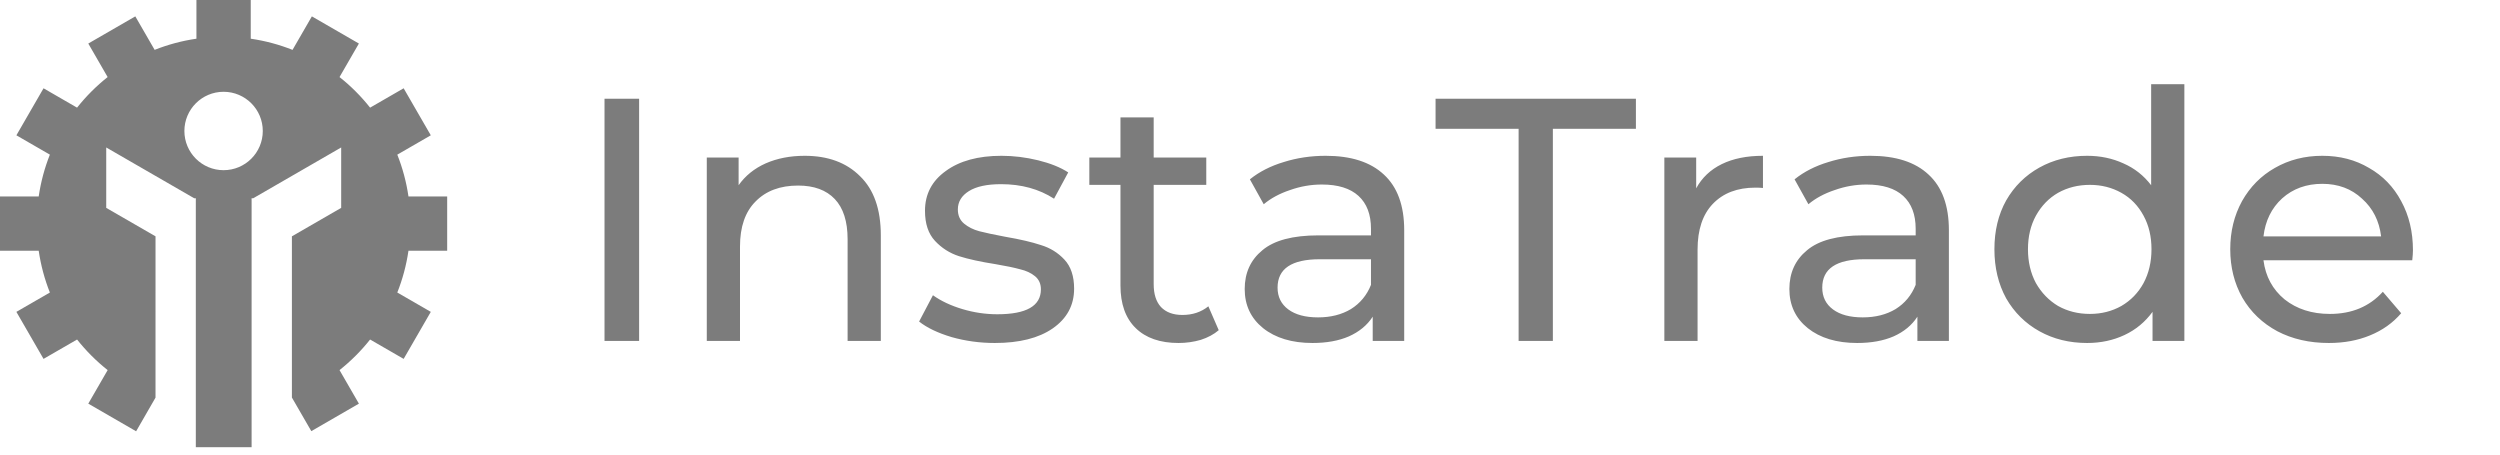
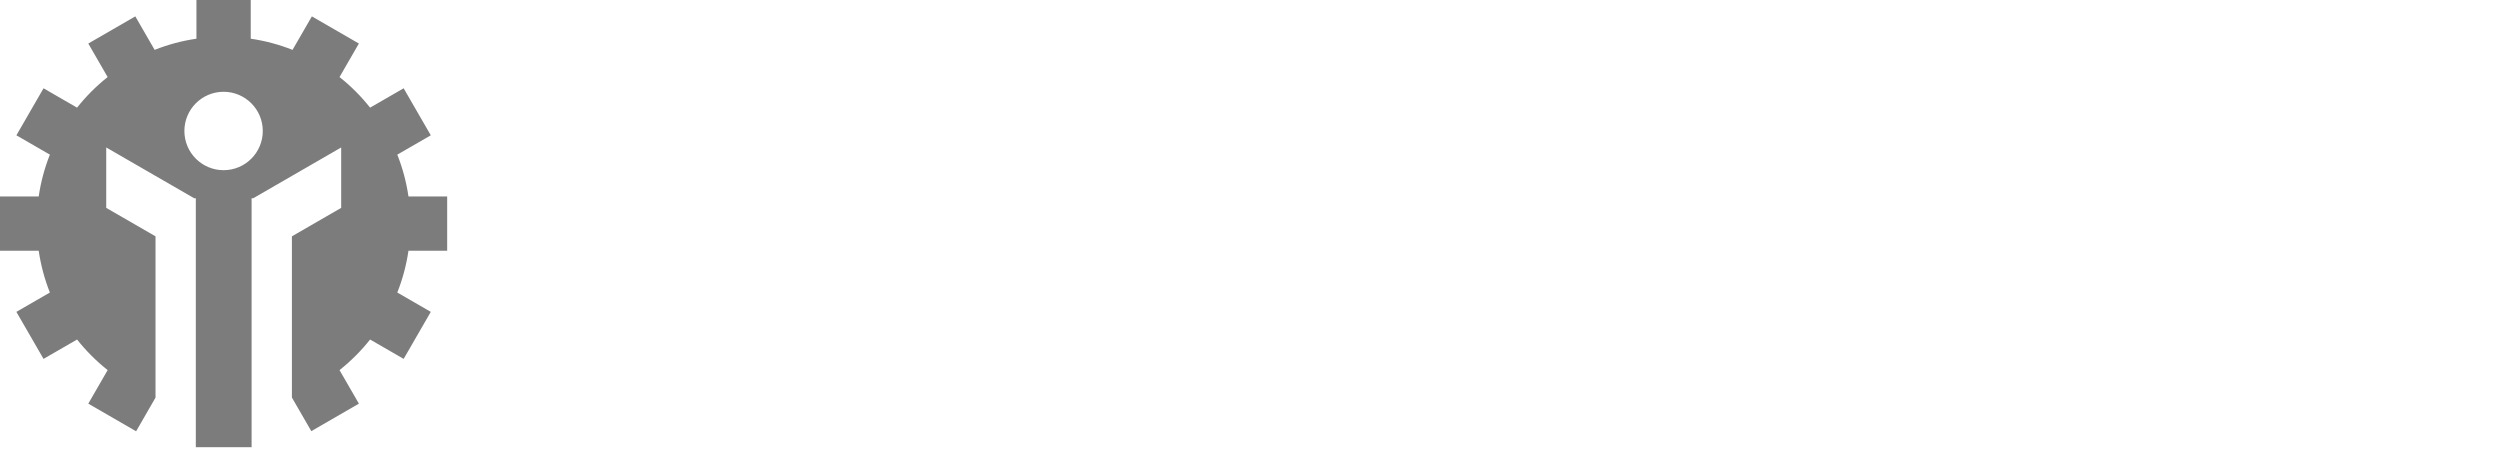
<svg xmlns="http://www.w3.org/2000/svg" width="220" height="40" viewBox="0 0 220 40" fill="none">
  <path fill-rule="evenodd" clip-rule="evenodd" d="M17.286 0H22.065V3.406C23.344 3.592 24.576 3.925 25.743 4.389L27.444 1.441L31.582 3.831L29.878 6.782C30.876 7.572 31.779 8.475 32.569 9.473L35.521 7.769L37.91 11.907L34.962 13.609C35.426 14.775 35.758 16.007 35.945 17.286H39.351V22.065H35.945C35.758 23.344 35.425 24.576 34.962 25.742L37.91 27.444L35.521 31.582L32.569 29.878C31.779 30.875 30.875 31.778 29.878 32.569L31.583 35.521L27.396 37.941L25.687 34.983L25.687 20.797L30.024 18.293V12.977L22.285 17.445H22.141V17.529L22.128 17.536L22.141 17.557L22.141 39.351H17.232V17.557L17.244 17.536L17.232 17.529V17.445H17.087L9.348 12.977V18.293L13.686 20.797L13.685 34.992L11.978 37.953L7.769 35.521L9.473 32.569C8.476 31.779 7.573 30.875 6.782 29.878L3.831 31.582L1.441 27.444L4.389 25.742C3.926 24.576 3.593 23.344 3.406 22.065H0V17.286H3.406C3.593 16.007 3.926 14.775 4.389 13.608L1.442 11.907L3.831 7.769L6.781 9.473C7.572 8.475 8.475 7.572 9.472 6.781L7.769 3.831L11.907 1.441L13.608 4.388C14.775 3.925 16.007 3.592 17.286 3.406V0ZM19.675 8.077C21.58 8.077 23.125 9.622 23.125 11.527C23.125 13.432 21.58 14.976 19.675 14.976C17.771 14.976 16.226 13.432 16.226 11.527C16.226 9.622 17.771 8.077 19.675 8.077Z" fill="#7C7C7C" />
-   <path d="M53.197 8.687H56.242V30H53.197V8.687ZM70.813 13.71C72.863 13.71 74.487 14.309 75.685 15.507C76.903 16.684 77.512 18.42 77.512 20.713V30H74.589V21.048C74.589 19.485 74.213 18.308 73.462 17.516C72.711 16.725 71.635 16.329 70.235 16.329C68.651 16.329 67.403 16.796 66.49 17.73C65.576 18.643 65.12 19.962 65.12 21.688V30H62.197V13.863H64.998V16.299C65.586 15.466 66.378 14.827 67.373 14.38C68.388 13.934 69.534 13.71 70.813 13.71ZM87.549 30.183C86.23 30.183 84.961 30.01 83.743 29.665C82.525 29.3 81.571 28.843 80.881 28.295L82.099 25.981C82.809 26.488 83.672 26.894 84.687 27.199C85.702 27.503 86.727 27.655 87.762 27.655C90.32 27.655 91.599 26.925 91.599 25.463C91.599 24.976 91.426 24.59 91.081 24.306C90.736 24.022 90.3 23.819 89.772 23.697C89.264 23.555 88.534 23.403 87.58 23.241C86.281 23.038 85.215 22.804 84.383 22.54C83.571 22.276 82.87 21.83 82.282 21.201C81.693 20.571 81.399 19.688 81.399 18.552C81.399 17.09 82.008 15.923 83.226 15.05C84.444 14.157 86.078 13.71 88.128 13.71C89.204 13.71 90.279 13.842 91.355 14.106C92.431 14.37 93.314 14.725 94.004 15.172L92.756 17.486C91.436 16.633 89.884 16.207 88.097 16.207C86.859 16.207 85.915 16.41 85.266 16.816C84.616 17.222 84.291 17.76 84.291 18.43C84.291 18.958 84.474 19.374 84.839 19.678C85.205 19.983 85.651 20.206 86.179 20.348C86.727 20.49 87.488 20.652 88.463 20.835C89.762 21.058 90.807 21.302 91.599 21.566C92.411 21.81 93.101 22.236 93.669 22.845C94.238 23.454 94.522 24.306 94.522 25.402C94.522 26.864 93.892 28.031 92.634 28.904C91.396 29.756 89.701 30.183 87.549 30.183ZM107.248 29.056C106.822 29.422 106.294 29.706 105.665 29.909C105.036 30.091 104.386 30.183 103.716 30.183C102.092 30.183 100.834 29.746 99.941 28.873C99.048 28.001 98.601 26.752 98.601 25.128V16.268H95.861V13.863H98.601V10.331H101.524V13.863H106.152V16.268H101.524V25.007C101.524 25.879 101.737 26.549 102.163 27.016C102.61 27.483 103.239 27.716 104.051 27.716C104.944 27.716 105.706 27.463 106.335 26.955L107.248 29.056ZM116.658 13.71C118.891 13.71 120.596 14.258 121.774 15.355C122.971 16.451 123.57 18.085 123.57 20.257V30H120.799V27.869C120.312 28.62 119.612 29.198 118.698 29.604C117.805 29.99 116.74 30.183 115.501 30.183C113.695 30.183 112.244 29.746 111.147 28.873C110.072 28.001 109.534 26.854 109.534 25.433C109.534 24.012 110.051 22.875 111.087 22.023C112.122 21.15 113.766 20.713 116.019 20.713H120.647V20.135C120.647 18.876 120.282 17.912 119.551 17.242C118.82 16.573 117.744 16.238 116.324 16.238C115.37 16.238 114.436 16.4 113.522 16.725C112.609 17.029 111.838 17.445 111.208 17.973L109.99 15.781C110.823 15.111 111.817 14.604 112.974 14.258C114.131 13.893 115.359 13.71 116.658 13.71ZM115.989 27.93C117.105 27.93 118.069 27.686 118.881 27.199C119.693 26.691 120.282 25.981 120.647 25.067V22.814H116.141C113.664 22.814 112.426 23.647 112.426 25.311C112.426 26.123 112.741 26.762 113.37 27.229C113.999 27.696 114.872 27.93 115.989 27.93ZM133.638 11.335H126.33V8.687H143.96V11.335H136.652V30H133.638V11.335ZM149.264 16.573C149.772 15.639 150.523 14.928 151.517 14.441C152.512 13.954 153.72 13.71 155.141 13.71V16.542C154.978 16.522 154.755 16.512 154.471 16.512C152.888 16.512 151.639 16.989 150.726 17.943C149.833 18.876 149.386 20.216 149.386 21.962V30H146.463V13.863H149.264V16.573ZM164.59 13.71C166.823 13.71 168.528 14.258 169.705 15.355C170.903 16.451 171.502 18.085 171.502 20.257V30H168.731V27.869C168.244 28.62 167.543 29.198 166.63 29.604C165.737 29.99 164.671 30.183 163.433 30.183C161.626 30.183 160.175 29.746 159.079 28.873C158.003 28.001 157.465 26.854 157.465 25.433C157.465 24.012 157.983 22.875 159.018 22.023C160.053 21.15 161.697 20.713 163.951 20.713H168.579V20.135C168.579 18.876 168.213 17.912 167.482 17.242C166.752 16.573 165.676 16.238 164.255 16.238C163.301 16.238 162.367 16.4 161.454 16.725C160.54 17.029 159.769 17.445 159.14 17.973L157.922 15.781C158.754 15.111 159.749 14.604 160.906 14.258C162.063 13.893 163.291 13.71 164.59 13.71ZM163.92 27.93C165.036 27.93 166.001 27.686 166.813 27.199C167.625 26.691 168.213 25.981 168.579 25.067V22.814H164.072C161.596 22.814 160.358 23.647 160.358 25.311C160.358 26.123 160.672 26.762 161.302 27.229C161.931 27.696 162.804 27.93 163.92 27.93ZM192.224 7.408V30H189.423V27.442C188.773 28.335 187.951 29.015 186.956 29.482C185.962 29.949 184.866 30.183 183.668 30.183C182.105 30.183 180.704 29.838 179.466 29.148C178.228 28.457 177.254 27.493 176.543 26.255C175.853 24.996 175.508 23.555 175.508 21.931C175.508 20.308 175.853 18.876 176.543 17.638C177.254 16.4 178.228 15.436 179.466 14.746C180.704 14.056 182.105 13.71 183.668 13.71C184.825 13.71 185.891 13.934 186.865 14.38C187.839 14.807 188.651 15.446 189.301 16.299V7.408H192.224ZM183.912 27.625C184.927 27.625 185.85 27.392 186.682 26.925C187.515 26.438 188.164 25.768 188.631 24.915C189.098 24.042 189.331 23.048 189.331 21.931C189.331 20.815 189.098 19.83 188.631 18.978C188.164 18.105 187.515 17.435 186.682 16.968C185.85 16.502 184.927 16.268 183.912 16.268C182.876 16.268 181.943 16.502 181.11 16.968C180.299 17.435 179.649 18.105 179.162 18.978C178.695 19.83 178.461 20.815 178.461 21.931C178.461 23.048 178.695 24.042 179.162 24.915C179.649 25.768 180.299 26.438 181.11 26.925C181.943 27.392 182.876 27.625 183.912 27.625ZM212.339 22.023C212.339 22.246 212.319 22.54 212.278 22.906H199.185C199.368 24.327 199.987 25.473 201.043 26.346C202.119 27.199 203.448 27.625 205.031 27.625C206.96 27.625 208.513 26.976 209.69 25.676L211.304 27.564C210.573 28.417 209.659 29.066 208.563 29.513C207.488 29.959 206.28 30.183 204.94 30.183C203.235 30.183 201.723 29.838 200.403 29.148C199.084 28.437 198.059 27.453 197.328 26.194C196.618 24.936 196.262 23.515 196.262 21.931C196.262 20.368 196.608 18.958 197.298 17.699C198.008 16.441 198.972 15.466 200.19 14.776C201.428 14.066 202.819 13.71 204.362 13.71C205.904 13.71 207.274 14.066 208.472 14.776C209.69 15.466 210.634 16.441 211.304 17.699C211.994 18.958 212.339 20.399 212.339 22.023ZM204.362 16.177C202.961 16.177 201.784 16.603 200.83 17.456C199.896 18.308 199.348 19.424 199.185 20.805H209.538C209.375 19.445 208.817 18.338 207.863 17.486C206.929 16.613 205.762 16.177 204.362 16.177Z" fill="#7C7C7C" />
</svg>